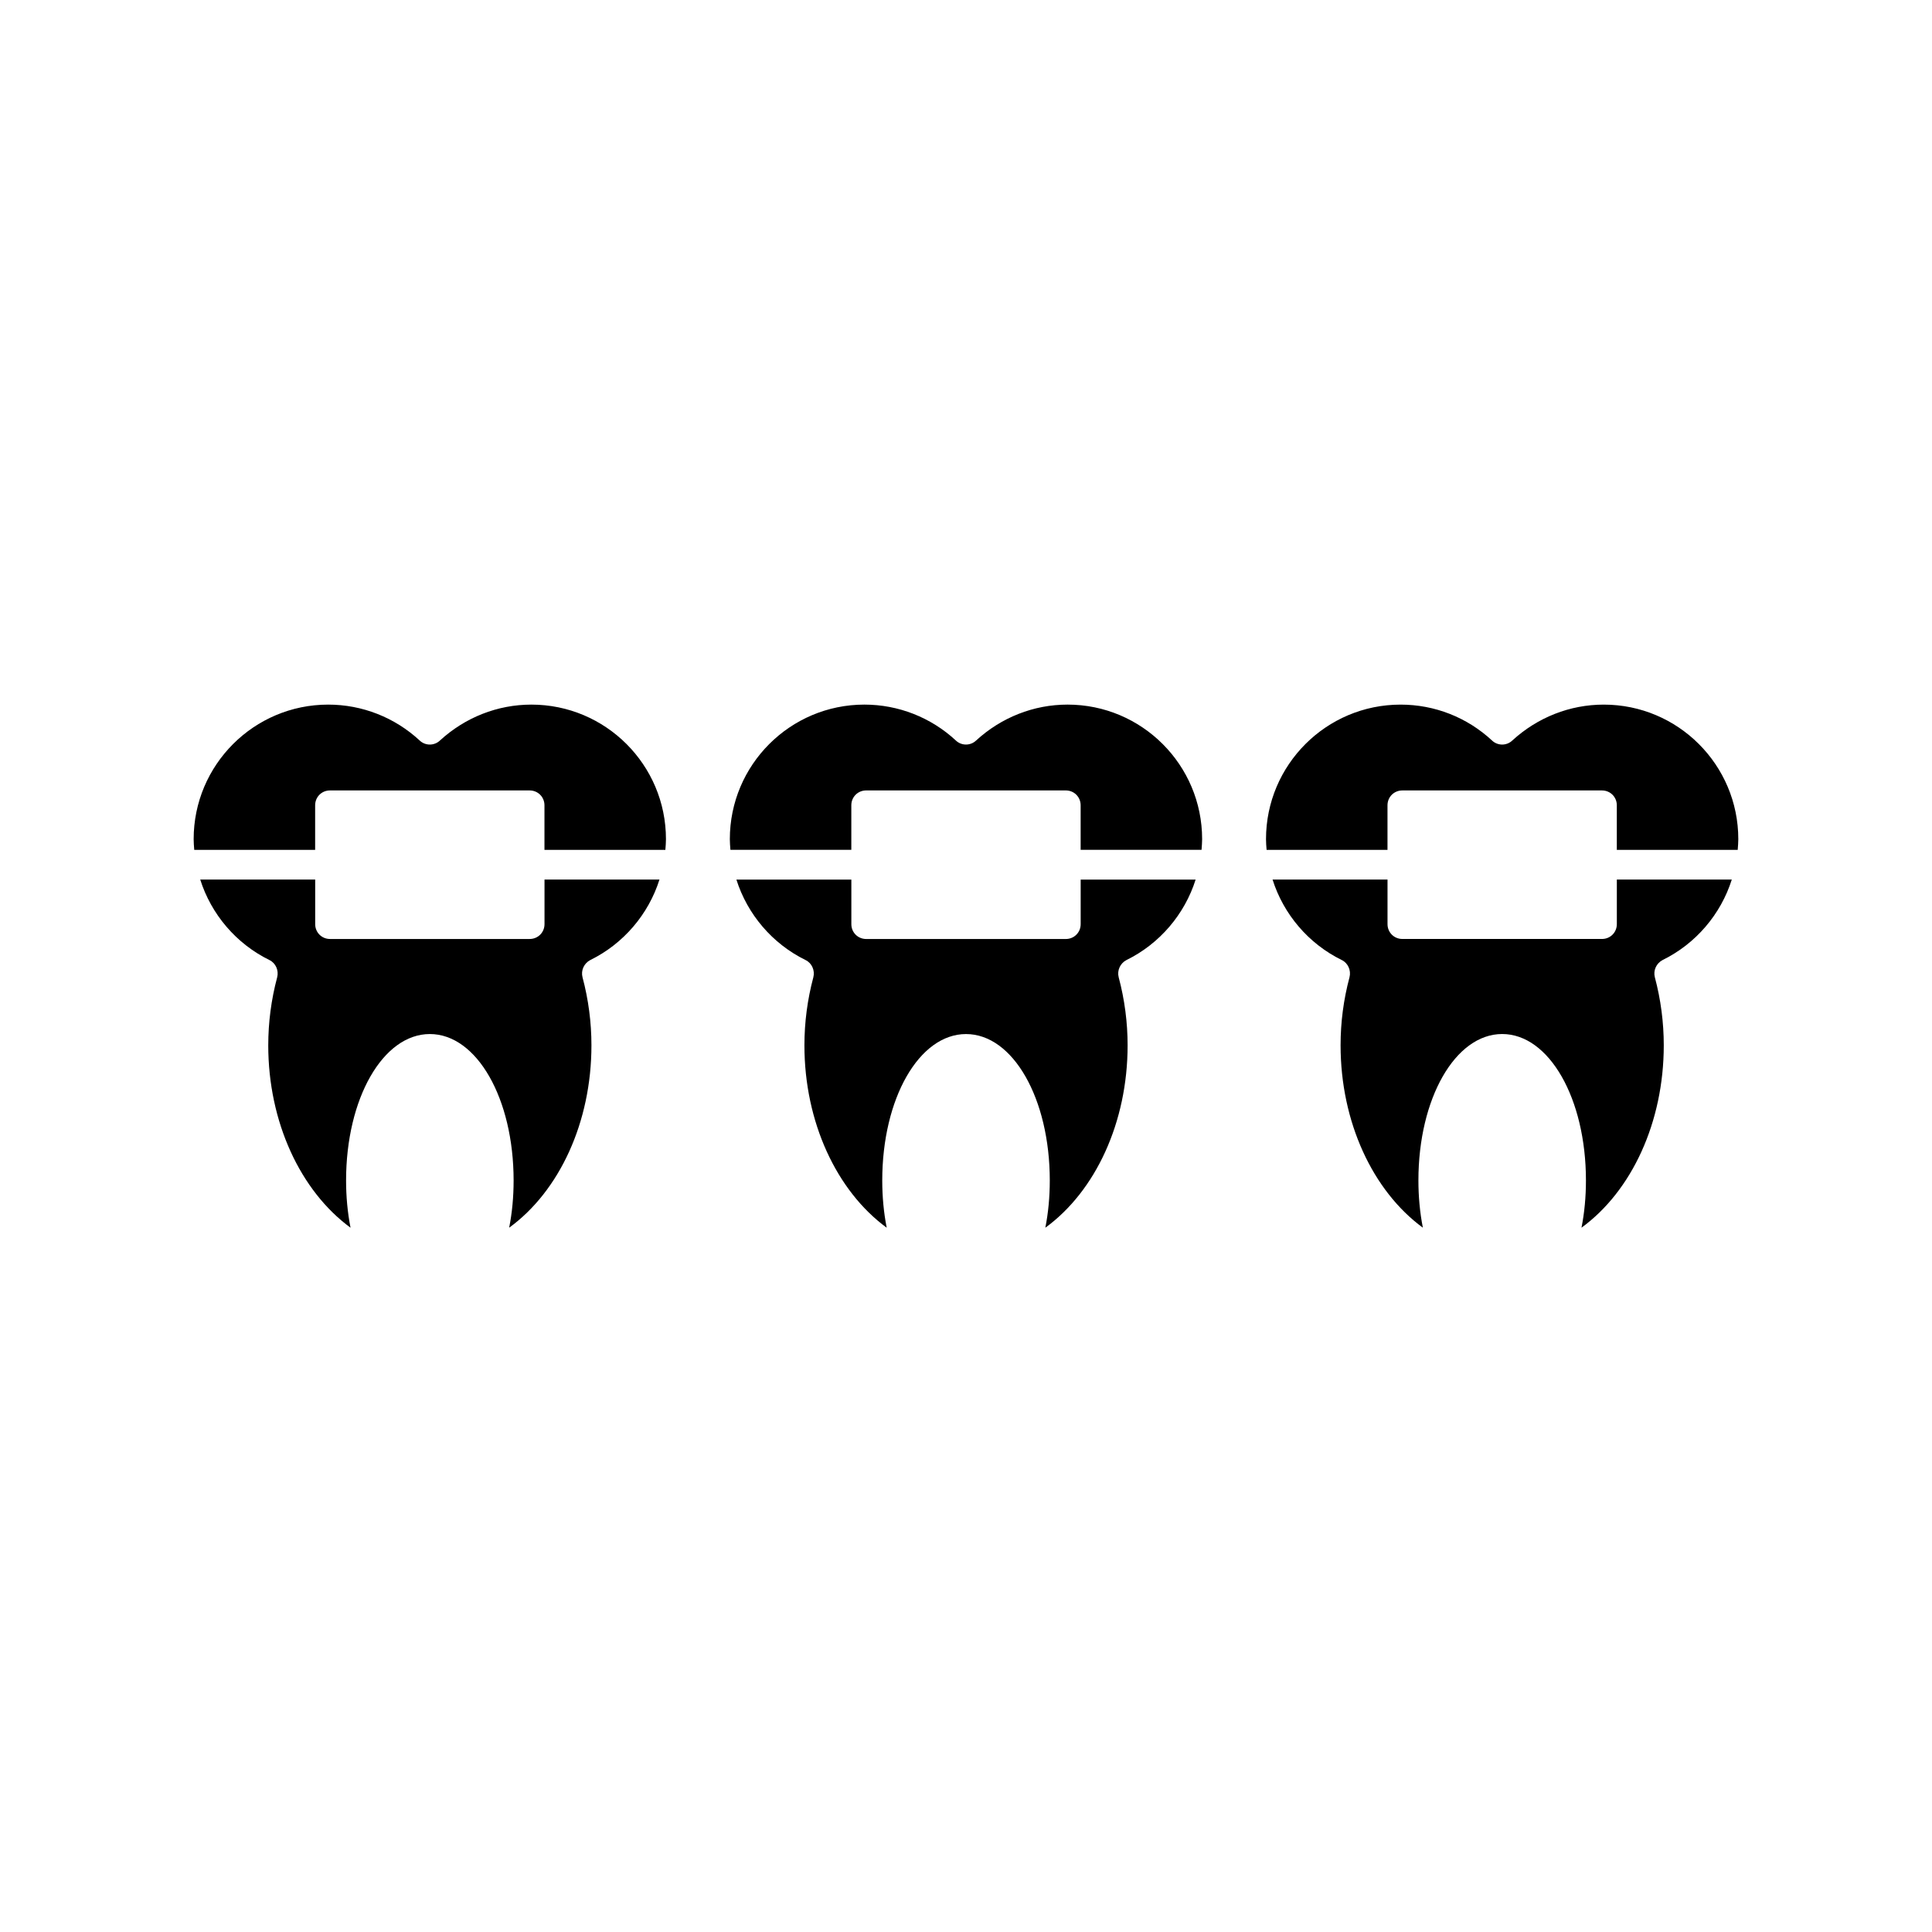
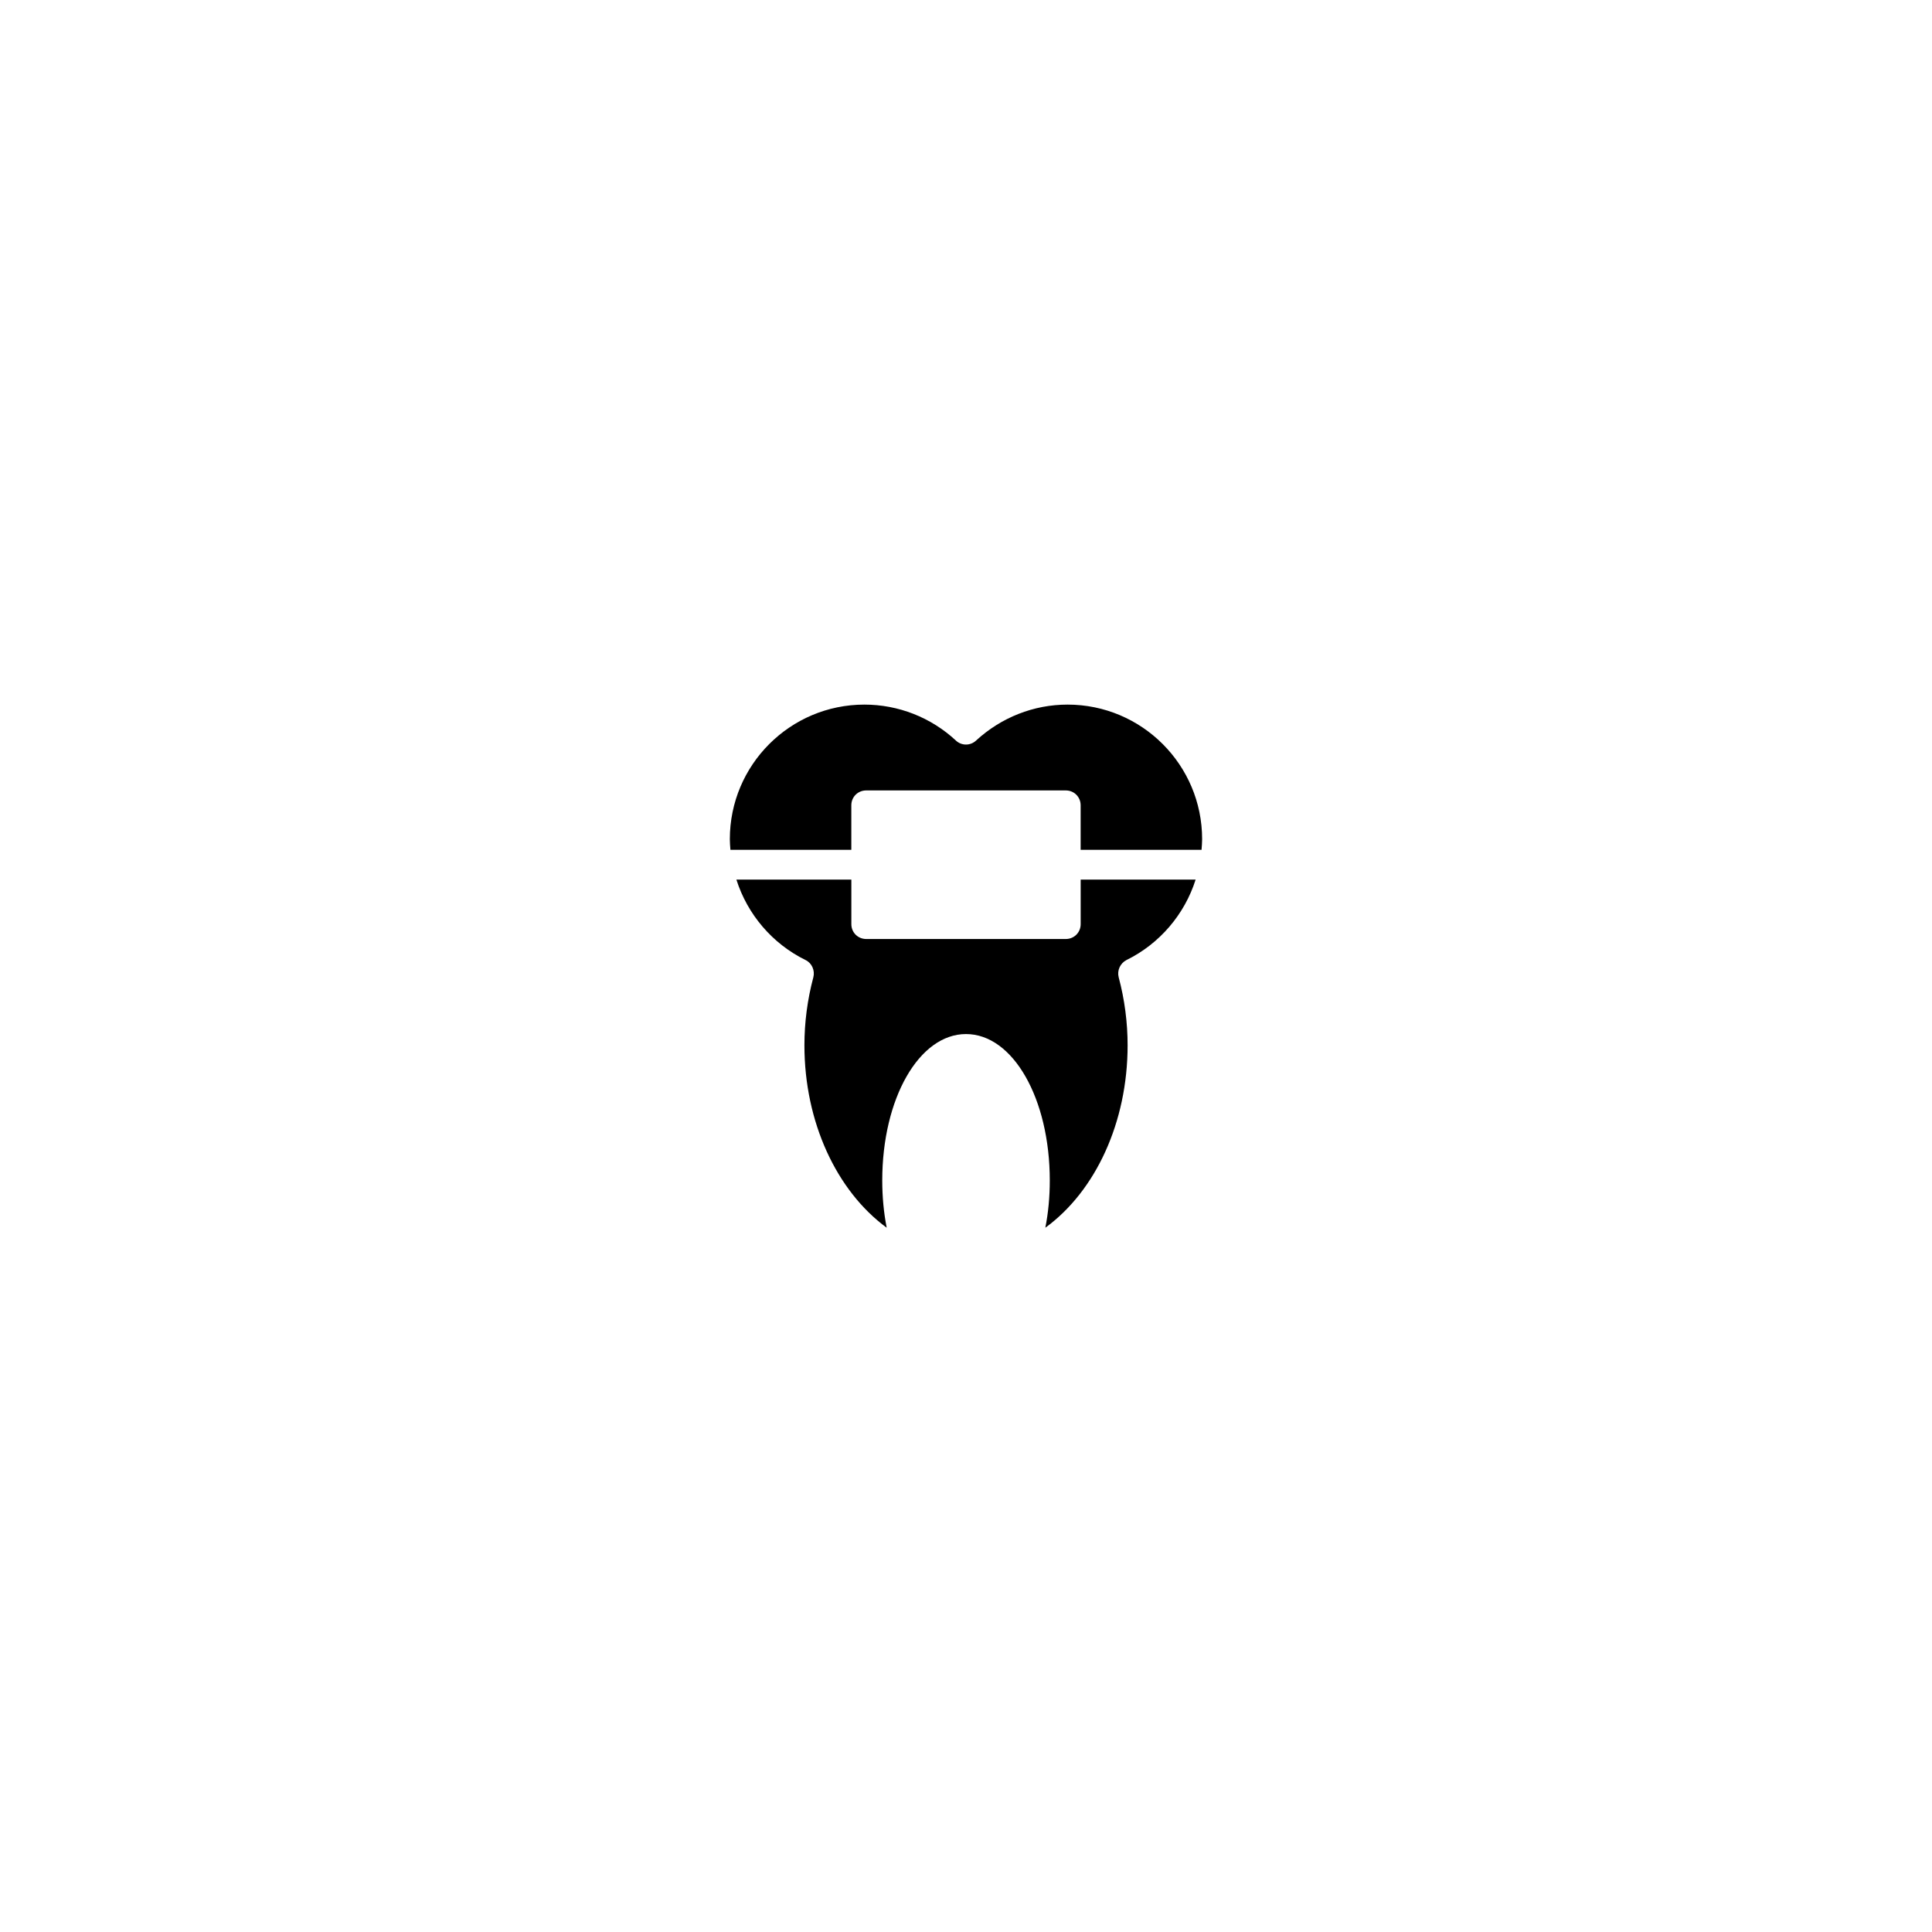
<svg xmlns="http://www.w3.org/2000/svg" fill="#000000" width="800px" height="800px" version="1.1" viewBox="144 144 512 512">
  <g>
    <path d="m442.51 398.43c8.816-4.328 15.43-12.121 18.344-21.332h-30.465v11.809c0 2.203-1.73 3.938-3.938 3.938h-52.898c-2.203 0-3.938-1.73-3.938-3.938v-11.809h-30.465c2.914 9.211 9.523 17.004 18.344 21.332 1.652 0.789 2.519 2.754 2.047 4.566-1.574 5.902-2.363 11.965-2.363 18.027 0 20.309 8.5 38.574 21.805 48.336-0.789-4.016-1.18-8.266-1.18-12.516 0-21.727 9.762-38.809 22.199-38.809s22.199 17.082 22.199 38.809c0 4.328-0.395 8.582-1.18 12.516 13.305-9.684 21.805-27.945 21.805-48.336 0-6.062-0.789-12.121-2.363-18.027-0.473-1.812 0.395-3.703 2.047-4.566z" />
    <path d="m397.32 340.25c-6.613-6.141-15.273-9.523-24.246-9.523-19.68 0-35.66 15.98-35.66 35.66 0 0.945 0.078 1.812 0.156 2.832h32.039v-11.809c0-2.203 1.73-3.938 3.938-3.938h52.898c2.203 0 3.938 1.73 3.938 3.938v11.809h32.039c0.078-1.023 0.156-1.969 0.156-2.832 0-19.68-15.98-35.66-35.66-35.66-8.973 0-17.555 3.387-24.246 9.523-1.492 1.418-3.856 1.418-5.352 0z" />
-     <path d="m569.01 330.73c-8.973 0-17.555 3.387-24.246 9.523-1.496 1.418-3.856 1.418-5.352 0-6.613-6.141-15.191-9.523-24.246-9.523-19.68 0-35.66 15.98-35.66 35.66 0 0.945 0.078 1.891 0.156 2.832h32.039v-11.809c0-2.203 1.73-3.938 3.938-3.938h52.898c2.203 0 3.938 1.73 3.938 3.938v11.809h32.039c0.078-1.023 0.156-1.969 0.156-2.832 0-19.684-15.98-35.66-35.66-35.66z" />
-     <path d="m481.24 377.09c2.914 9.211 9.523 17.004 18.344 21.332 1.652 0.789 2.519 2.754 2.047 4.566-1.574 5.902-2.363 11.887-2.363 18.027 0 20.309 8.5 38.574 21.805 48.336-0.789-4.016-1.18-8.266-1.18-12.516 0-21.727 9.762-38.809 22.199-38.809s22.199 17.082 22.199 38.809c0 4.328-0.395 8.582-1.18 12.516 13.305-9.684 21.805-27.945 21.805-48.336 0-6.062-0.789-12.121-2.363-18.027-0.473-1.812 0.395-3.699 2.047-4.566 8.816-4.328 15.43-12.121 18.344-21.332h-30.465v11.809c0 2.203-1.73 3.938-3.938 3.938h-52.898c-2.203 0-3.938-1.73-3.938-3.938v-11.809z" />
-     <path d="m320.33 369.22c0.078-1.023 0.156-1.891 0.156-2.832 0-19.68-15.98-35.66-35.66-35.66-8.973 0-17.555 3.387-24.246 9.523-1.496 1.418-3.856 1.418-5.352 0-6.613-6.141-15.273-9.523-24.246-9.523-19.68 0-35.66 15.977-35.66 35.66 0 0.945 0.078 1.812 0.156 2.832h32.039v-11.809c0-2.203 1.73-3.938 3.938-3.938h52.898c2.203 0 3.938 1.73 3.938 3.938v11.809z" />
-     <path d="m215.09 421.02c0 20.309 8.5 38.574 21.805 48.336-0.789-4.016-1.18-8.266-1.18-12.516 0-21.727 9.762-38.809 22.199-38.809s22.199 17.082 22.199 38.809c0 4.328-0.395 8.582-1.18 12.516 13.305-9.684 21.805-27.945 21.805-48.336 0-6.062-0.789-12.121-2.363-18.027-0.473-1.812 0.395-3.699 2.047-4.566 8.816-4.328 15.43-12.121 18.344-21.332h-30.465v11.809c0 2.203-1.73 3.938-3.938 3.938h-52.898c-2.203 0-3.938-1.73-3.938-3.938v-11.809h-30.465c2.914 9.211 9.523 17.004 18.344 21.332 1.652 0.789 2.519 2.754 2.047 4.566-1.578 5.906-2.363 11.969-2.363 18.027z" />
  </g>
</svg>